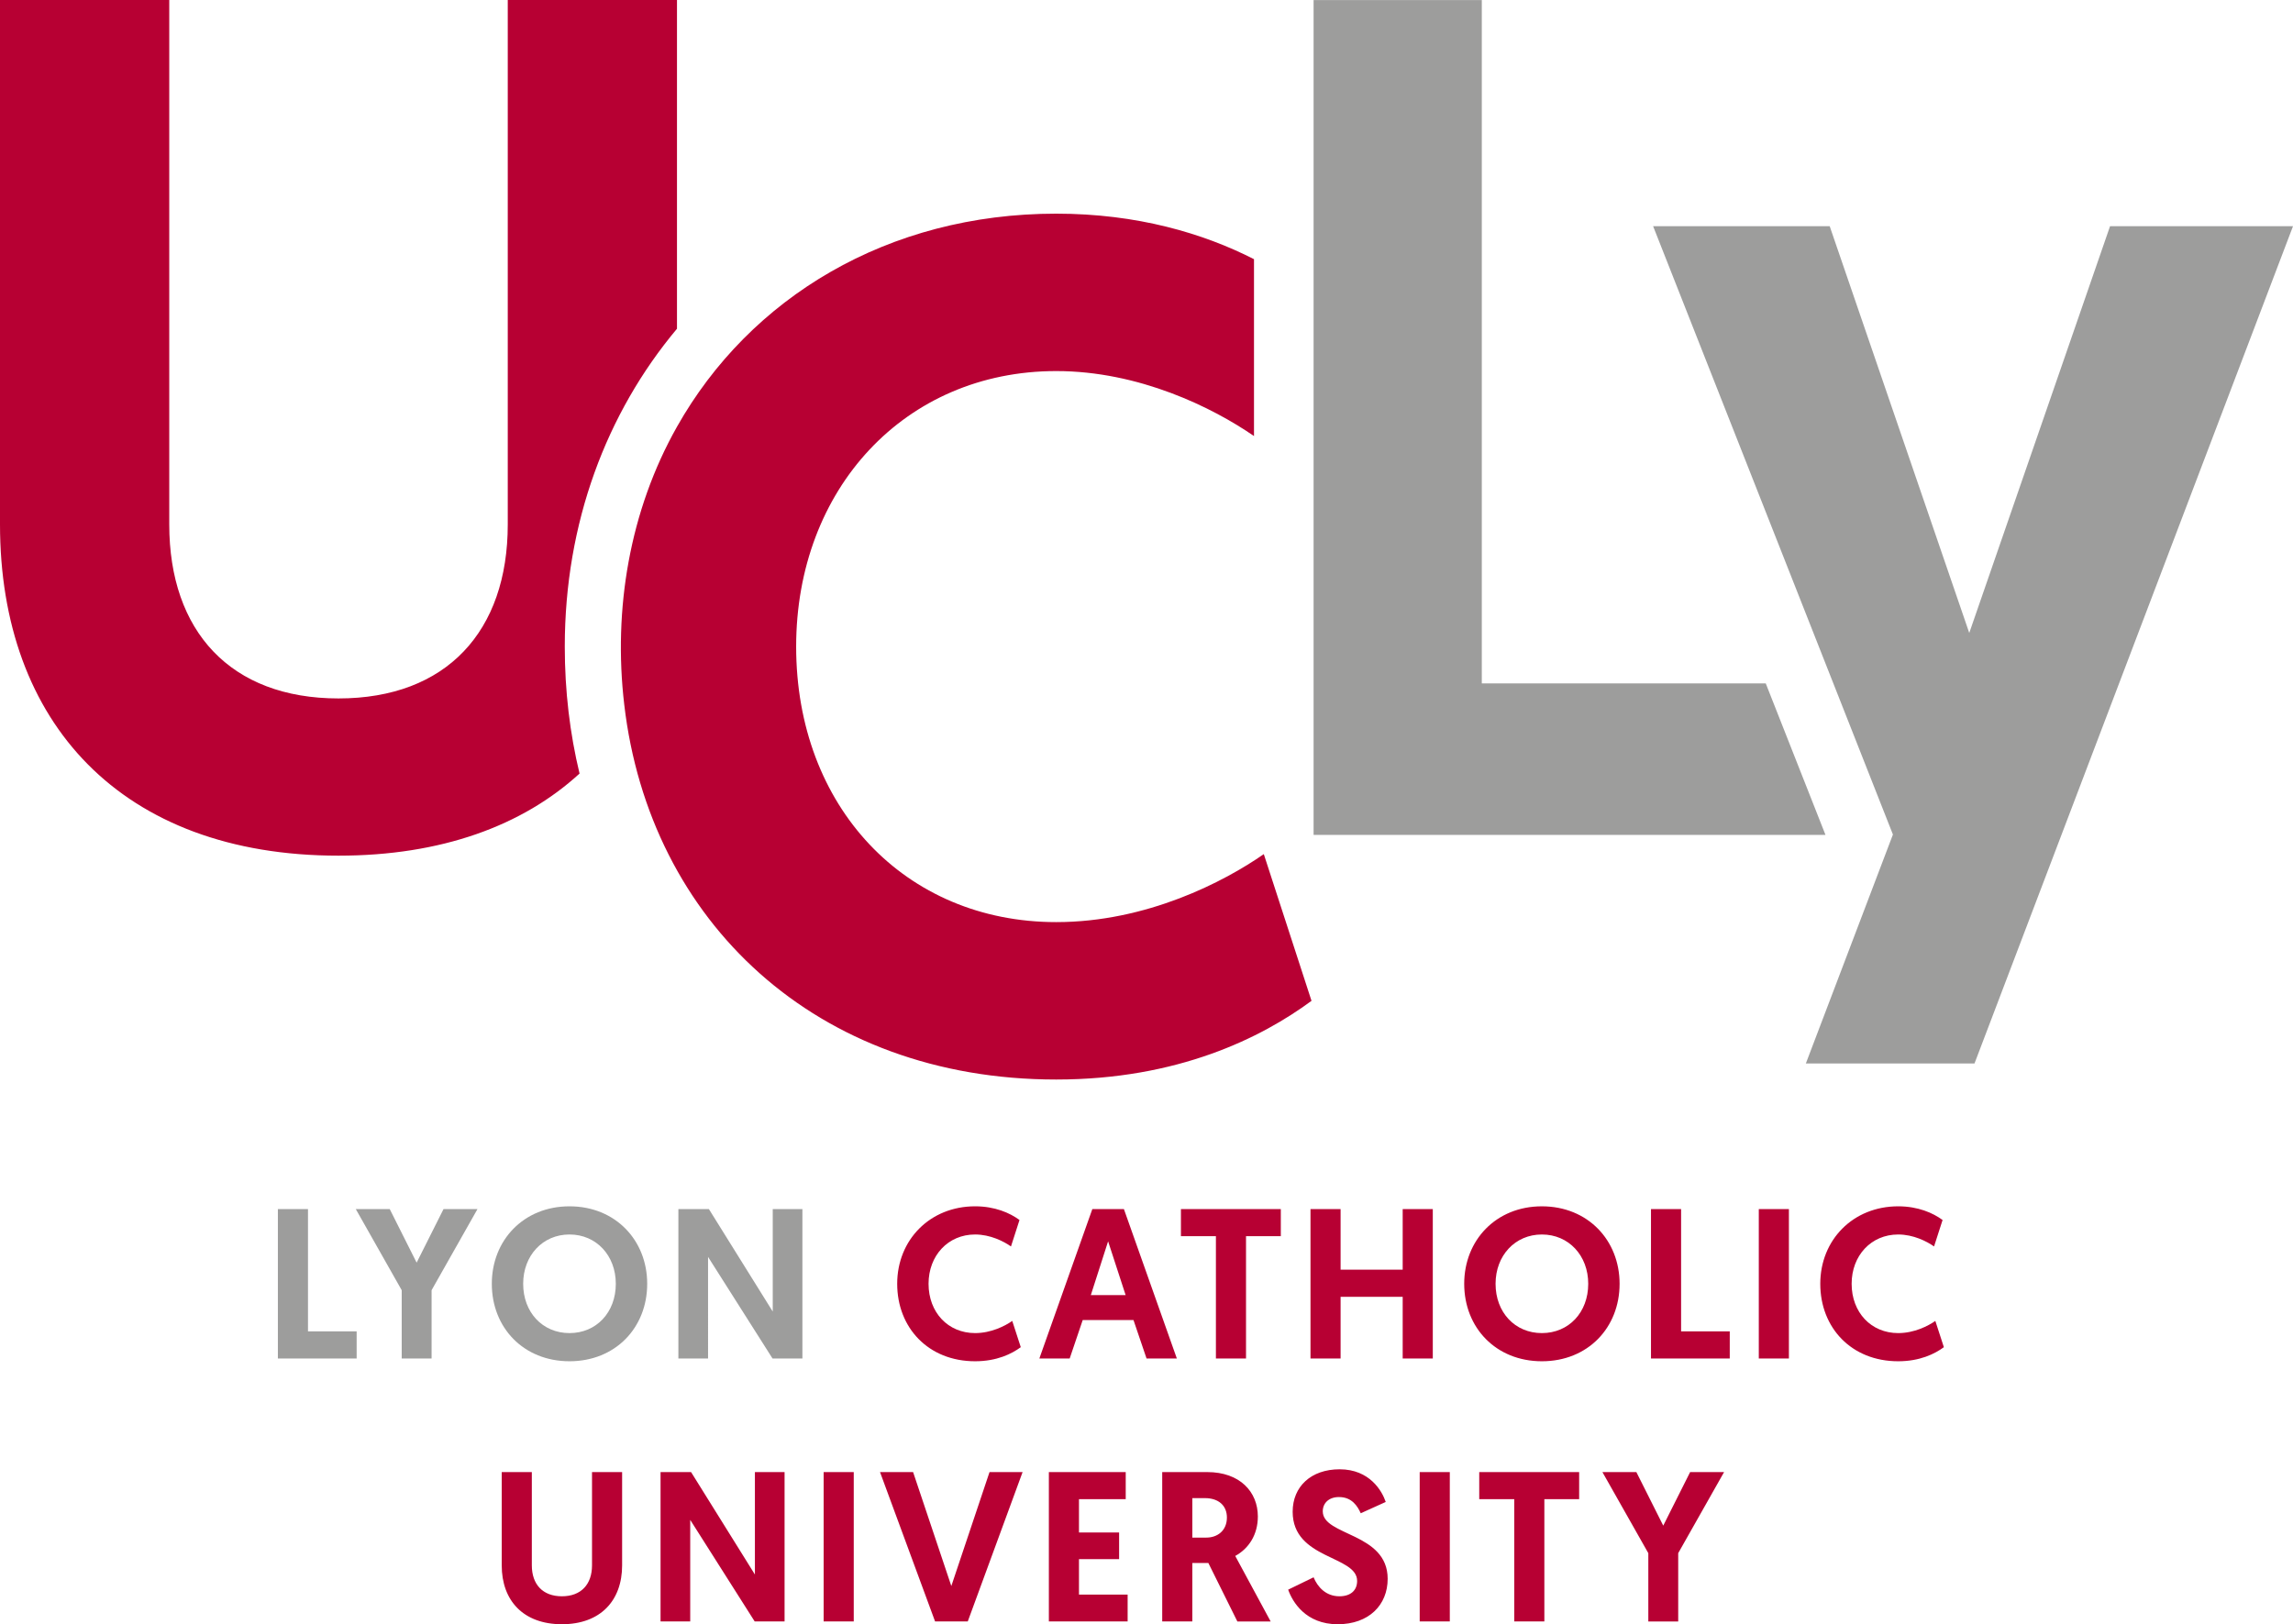
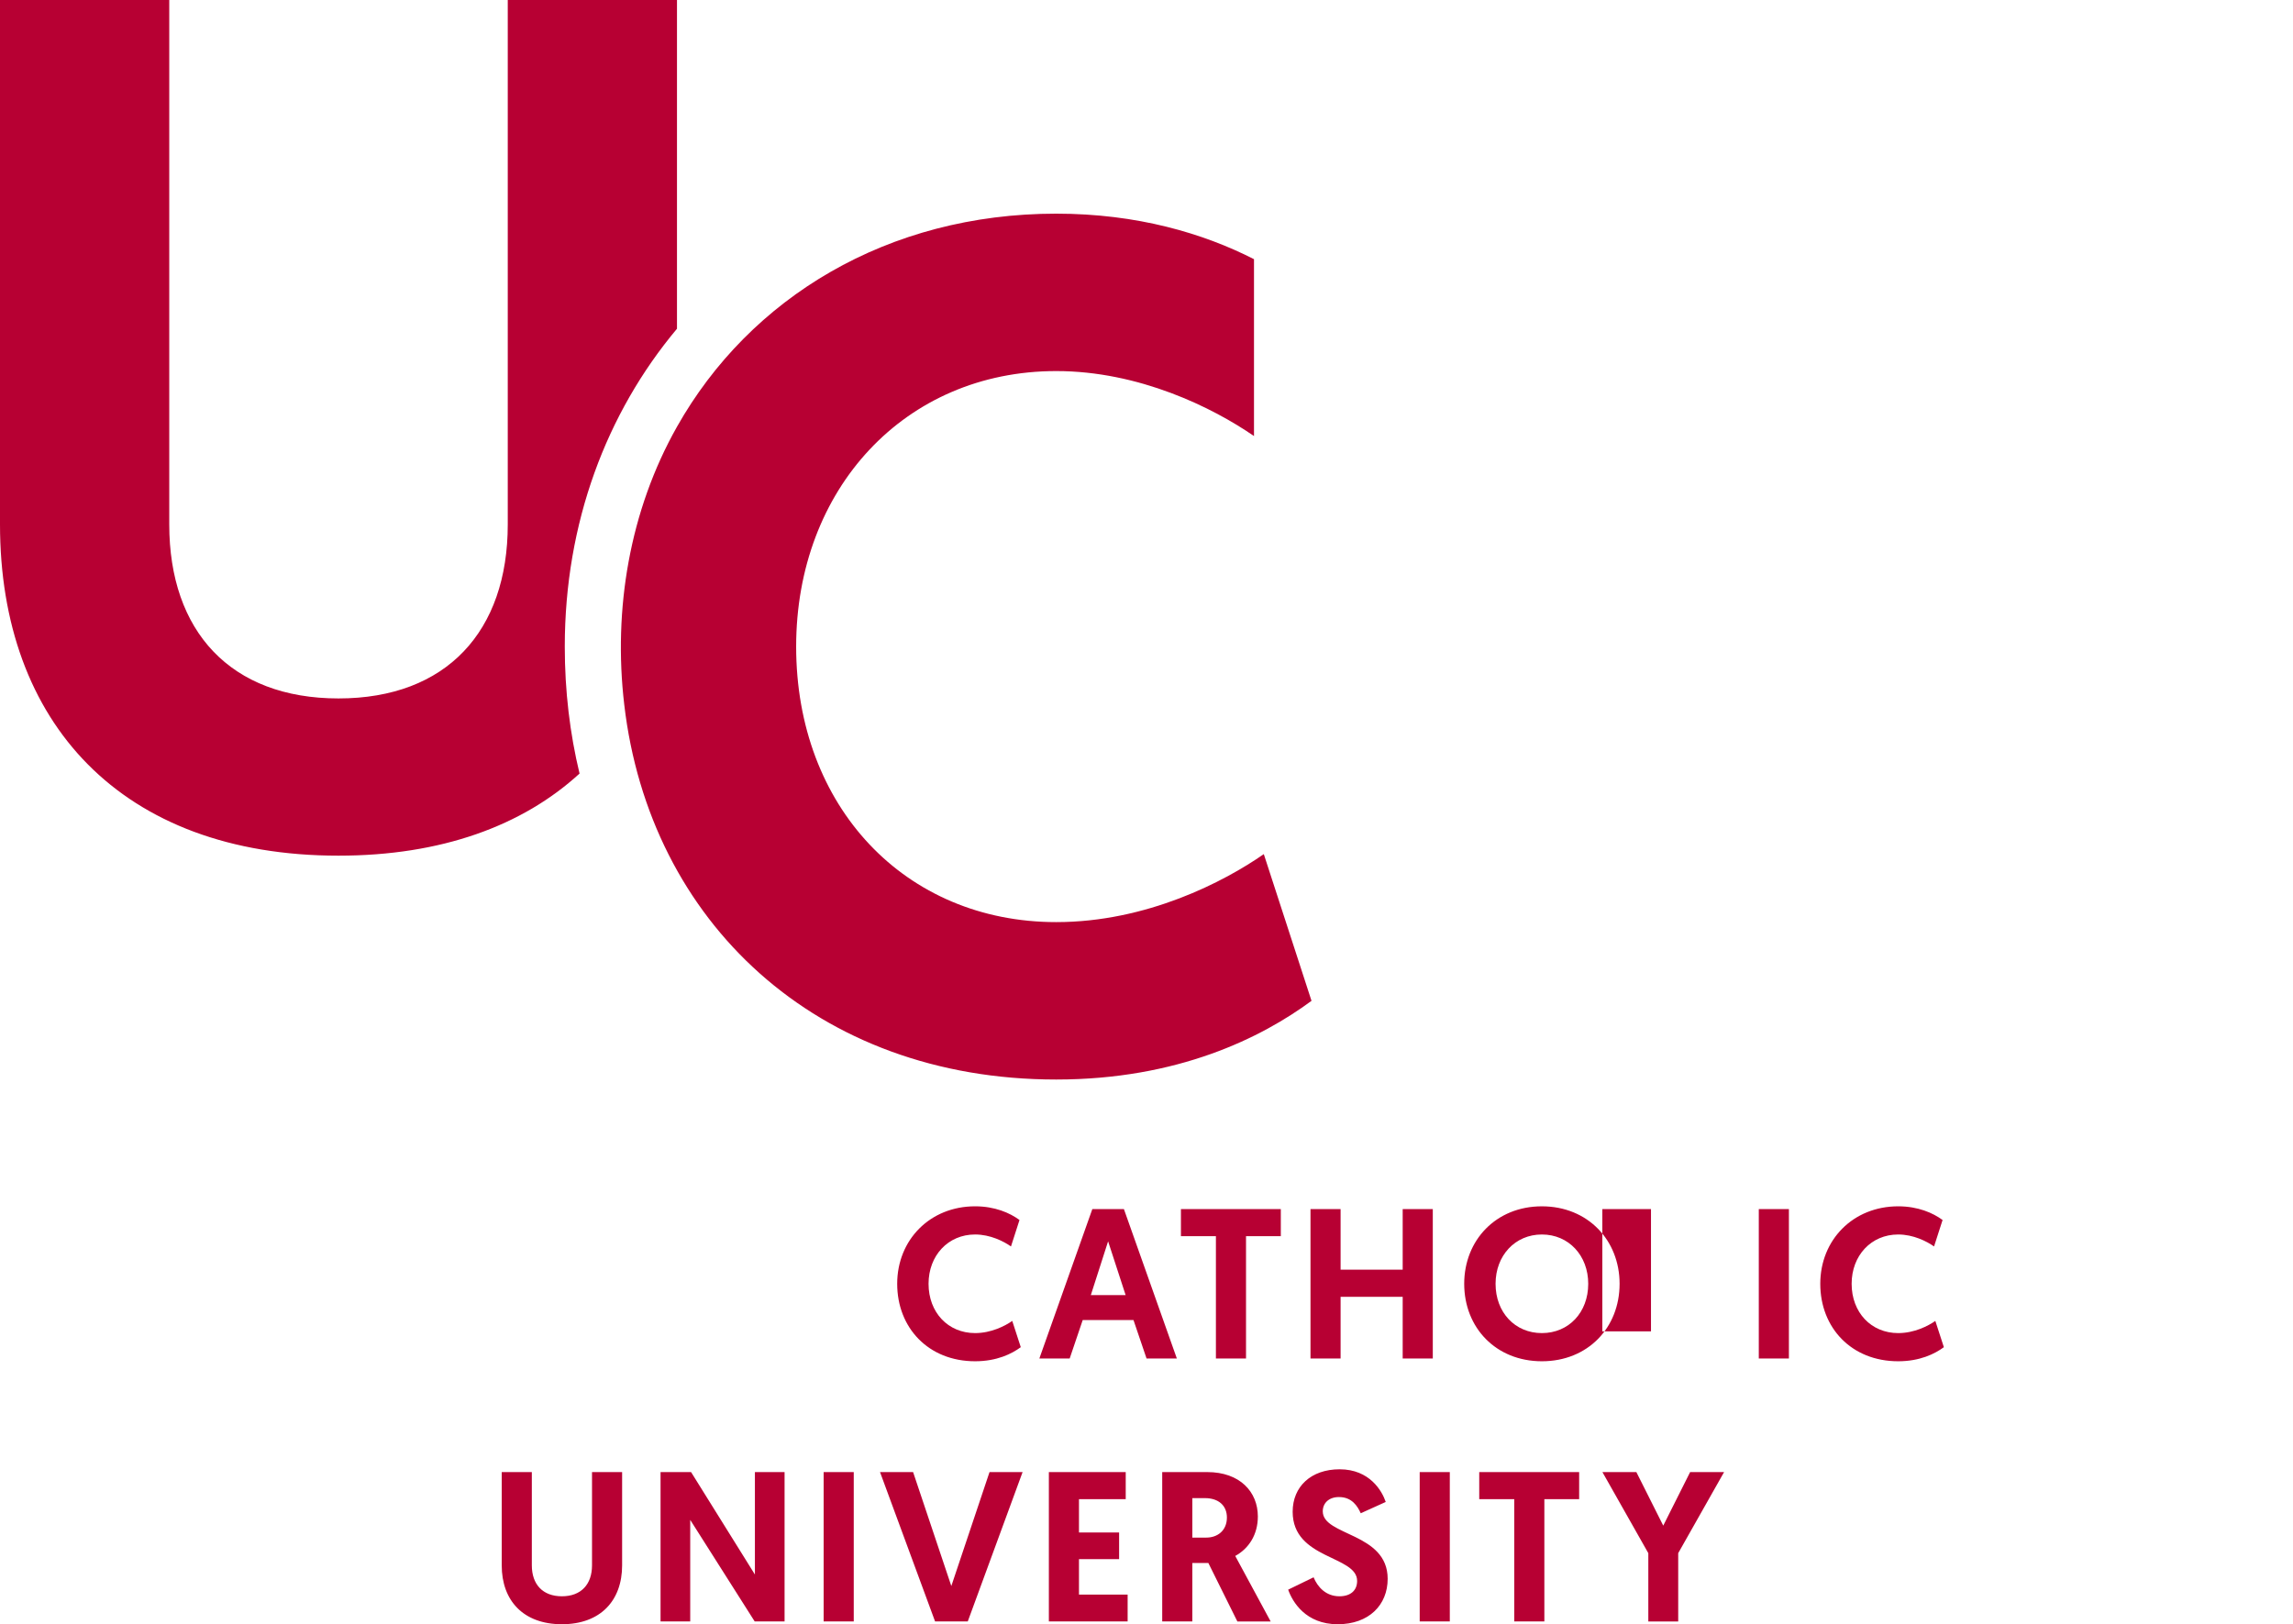
<svg xmlns="http://www.w3.org/2000/svg" viewBox="0 0 600 425.101">
-   <path d="M552.127 59.208l-36.838 106.449-36.517-106.449h-46.205l62.746 159.206-22.786 59.93h44.13L600 59.207h-47.873zM462.04 178.87h-74.302V.008H343.72v218.507h133.947L462.04 178.87zM80.59 316.449h-7.878v39.097h20.611v-7.094H80.59v-32.004zm28.428 14.017l-7.036-14.016h-8.883l12.013 21.224v17.873h7.82v-17.873l12.006-21.224h-8.883l-7.037 14.016zm39.998-14.744c-12.005 0-20.326 8.876-20.326 20.276 0 11.507 8.32 20.276 20.326 20.276 12.013 0 20.333-8.77 20.333-20.276 0-11.4-8.32-20.276-20.333-20.276zm0 33.18c-7.036 0-12.12-5.418-12.12-12.904 0-7.372 5.084-12.904 12.12-12.904 7.044 0 12.12 5.532 12.12 12.904 0 7.486-5.076 12.904-12.12 12.904zm53.183-5.64l-16.705-26.814h-7.984v39.098h7.763V328.96l16.868 26.586h7.821v-39.098H202.2v26.814z" fill="#9d9d9c" />
-   <path d="M147.784 169.23c0-32.34 10.88-61.135 29.36-83.193V0h-44.281v137.261c0 27.947-16.027 45.536-44.288 45.536-28.268 0-44.287-17.589-44.287-45.536V0H0v137.261c0 51.817 31.726 86.686 88.575 86.686 26.87 0 48.123-7.8 63.073-21.488-2.53-10.494-3.864-21.609-3.864-33.23zm128.599 113.308c31.832 0 53.684-10.922 66.795-20.596l-12.484-38.399c-10.302 7.18-30.592 17.795-54.311 17.795-39.646 0-68.057-30.279-68.057-72.106 0-41.208 28.41-72.114 68.057-72.114 21.702 0 40.987 9.575 51.745 17.01V67.832c-13.282-6.773-30.6-11.913-51.745-11.913-44.088 0-80.177 21.972-99.24 55.773-12.406 21.974-16.73 47.801-13.796 72.74 6.609 56.657 50.17 98.107 113.036 98.107zm-21.234 40.556c3.97 0 7.493 1.79 9.39 3.13l2.23-6.923c-2.509-1.847-6.423-3.58-11.62-3.58-11.785 0-20.383 8.77-20.383 20.277 0 11.507 8.156 20.276 20.383 20.276 5.703 0 9.61-1.954 11.956-3.686l-2.232-6.873c-1.839 1.29-5.475 3.187-9.724 3.187-7.087 0-12.177-5.418-12.177-12.904 0-7.372 5.09-12.904 12.177-12.904zm38.94-6.646h-8.263l-13.86 39.098h7.935l3.408-10.053h13.29l3.414 10.053h7.928l-13.852-39.098zm-8.655 22.508l4.52-14.074 4.584 14.074h-9.104zm23.576-15.413h9.154v32.004h7.878v-32.004h9.104v-7.094H309.01v7.094zm65.904 32.003v-39.098h-7.878v15.863h-16.248v-15.863h-7.877v39.098h7.877v-16.141h16.248v16.14h7.878zm28.545-39.824c-12.006 0-20.326 8.876-20.326 20.276 0 11.507 8.32 20.276 20.326 20.276 12.013 0 20.333-8.77 20.333-20.276 0-11.4-8.32-20.276-20.333-20.276zm0 33.18c-7.037 0-12.12-5.418-12.12-12.904 0-7.372 5.083-12.904 12.12-12.904 7.043 0 12.127 5.532 12.127 12.904 0 7.486-5.084 12.904-12.127 12.904zm36.427-32.454h-7.878v39.098h20.611v-7.094h-12.733v-32.004zm20.332 39.099h7.878v-39.098h-7.878v39.098zm46.194-9.832c-1.84 1.29-5.475 3.187-9.717 3.187-7.094 0-12.184-5.418-12.184-12.904 0-7.372 5.09-12.904 12.184-12.904 3.964 0 7.486 1.79 9.382 3.13l2.232-6.923c-2.51-1.847-6.424-3.58-11.614-3.58-11.792 0-20.39 8.77-20.39 20.277 0 11.507 8.156 20.276 20.39 20.276 5.696 0 9.603-1.954 11.949-3.686l-2.232-6.873zM154.91 409.686c0 4.976-2.851 8.1-7.877 8.1-5.027 0-7.871-3.124-7.871-8.1v-24.41h-7.878v24.41c0 9.218 5.639 15.414 15.749 15.414 10.109 0 15.755-6.196 15.755-15.414v-24.41h-7.878v24.41zm42.623 2.404l-16.705-26.813h-7.984v39.097h7.763v-26.585l16.869 26.585h7.82v-39.097h-7.763v26.813zm17.985 12.283h7.879v-39.097h-7.879v39.097zm33.41-9.272l-10.002-29.822h-8.655l14.409 39.097h8.548l14.351-39.097h-8.655l-9.995 29.822zm33.403-7.039h10.502v-6.98H282.33v-8.712h12.234v-7.093h-20.112v39.097h20.611v-7.037H282.33v-9.275zm46.807-11.17c0-6.423-4.69-11.613-13.239-11.613h-11.785v39.097h7.878V409.07h4.192l7.593 15.307h8.712l-9.268-17.146c3.572-1.953 5.917-5.59 5.917-10.337zm-13.46 5.533h-3.686v-10.33h3.294c3.572 0 5.753 1.953 5.753 5.076 0 3.464-2.51 5.254-5.36 5.254zm30.444-6.869c0-2.124 1.561-3.742 4.242-3.742 3.408 0 4.862 2.402 5.696 4.242l6.538-2.96c-.948-2.85-4.192-8.547-12.063-8.547-7.486 0-12.291 4.527-12.291 11.114 0 12.52 16.868 11.4 16.868 18.102 0 2.51-1.733 4.02-4.634 4.02-3.522 0-5.696-2.402-6.759-4.968l-6.651 3.236c1.119 3.187 4.584 9.048 12.96 9.048 8.157 0 13.076-5.027 13.076-11.892 0-12.127-16.982-11.18-16.982-17.653zm25.365 28.817h7.878v-39.097h-7.878v39.097zm15.58-32.002h9.161v32.004h7.878V392.37h9.105v-7.094h-26.144v7.094zm48.148 6.923l-7.036-14.016h-8.884l12.013 21.224v17.873h7.821v-17.873l12.006-21.224h-8.883l-7.037 14.016z" fill="#b70033" />
+   <path d="M147.784 169.23c0-32.34 10.88-61.135 29.36-83.193V0h-44.281v137.261c0 27.947-16.027 45.536-44.288 45.536-28.268 0-44.287-17.589-44.287-45.536V0H0v137.261c0 51.817 31.726 86.686 88.575 86.686 26.87 0 48.123-7.8 63.073-21.488-2.53-10.494-3.864-21.609-3.864-33.23zm128.599 113.308c31.832 0 53.684-10.922 66.795-20.596l-12.484-38.399c-10.302 7.18-30.592 17.795-54.311 17.795-39.646 0-68.057-30.279-68.057-72.106 0-41.208 28.41-72.114 68.057-72.114 21.702 0 40.987 9.575 51.745 17.01V67.832c-13.282-6.773-30.6-11.913-51.745-11.913-44.088 0-80.177 21.972-99.24 55.773-12.406 21.974-16.73 47.801-13.796 72.74 6.609 56.657 50.17 98.107 113.036 98.107zm-21.234 40.556c3.97 0 7.493 1.79 9.39 3.13l2.23-6.923c-2.509-1.847-6.423-3.58-11.62-3.58-11.785 0-20.383 8.77-20.383 20.277 0 11.507 8.156 20.276 20.383 20.276 5.703 0 9.61-1.954 11.956-3.686l-2.232-6.873c-1.839 1.29-5.475 3.187-9.724 3.187-7.087 0-12.177-5.418-12.177-12.904 0-7.372 5.09-12.904 12.177-12.904zm38.94-6.646h-8.263l-13.86 39.098h7.935l3.408-10.053h13.29l3.414 10.053h7.928l-13.852-39.098zm-8.655 22.508l4.52-14.074 4.584 14.074h-9.104zm23.576-15.413h9.154v32.004h7.878v-32.004h9.104v-7.094H309.01v7.094zm65.904 32.003v-39.098h-7.878v15.863h-16.248v-15.863h-7.877v39.098h7.877v-16.141h16.248v16.14h7.878zm28.545-39.824c-12.006 0-20.326 8.876-20.326 20.276 0 11.507 8.32 20.276 20.326 20.276 12.013 0 20.333-8.77 20.333-20.276 0-11.4-8.32-20.276-20.333-20.276zm0 33.18c-7.037 0-12.12-5.418-12.12-12.904 0-7.372 5.083-12.904 12.12-12.904 7.043 0 12.127 5.532 12.127 12.904 0 7.486-5.084 12.904-12.127 12.904zm36.427-32.454h-7.878v39.098v-7.094h-12.733v-32.004zm20.332 39.099h7.878v-39.098h-7.878v39.098zm46.194-9.832c-1.84 1.29-5.475 3.187-9.717 3.187-7.094 0-12.184-5.418-12.184-12.904 0-7.372 5.09-12.904 12.184-12.904 3.964 0 7.486 1.79 9.382 3.13l2.232-6.923c-2.51-1.847-6.424-3.58-11.614-3.58-11.792 0-20.39 8.77-20.39 20.277 0 11.507 8.156 20.276 20.39 20.276 5.696 0 9.603-1.954 11.949-3.686l-2.232-6.873zM154.91 409.686c0 4.976-2.851 8.1-7.877 8.1-5.027 0-7.871-3.124-7.871-8.1v-24.41h-7.878v24.41c0 9.218 5.639 15.414 15.749 15.414 10.109 0 15.755-6.196 15.755-15.414v-24.41h-7.878v24.41zm42.623 2.404l-16.705-26.813h-7.984v39.097h7.763v-26.585l16.869 26.585h7.82v-39.097h-7.763v26.813zm17.985 12.283h7.879v-39.097h-7.879v39.097zm33.41-9.272l-10.002-29.822h-8.655l14.409 39.097h8.548l14.351-39.097h-8.655l-9.995 29.822zm33.403-7.039h10.502v-6.98H282.33v-8.712h12.234v-7.093h-20.112v39.097h20.611v-7.037H282.33v-9.275zm46.807-11.17c0-6.423-4.69-11.613-13.239-11.613h-11.785v39.097h7.878V409.07h4.192l7.593 15.307h8.712l-9.268-17.146c3.572-1.953 5.917-5.59 5.917-10.337zm-13.46 5.533h-3.686v-10.33h3.294c3.572 0 5.753 1.953 5.753 5.076 0 3.464-2.51 5.254-5.36 5.254zm30.444-6.869c0-2.124 1.561-3.742 4.242-3.742 3.408 0 4.862 2.402 5.696 4.242l6.538-2.96c-.948-2.85-4.192-8.547-12.063-8.547-7.486 0-12.291 4.527-12.291 11.114 0 12.52 16.868 11.4 16.868 18.102 0 2.51-1.733 4.02-4.634 4.02-3.522 0-5.696-2.402-6.759-4.968l-6.651 3.236c1.119 3.187 4.584 9.048 12.96 9.048 8.157 0 13.076-5.027 13.076-11.892 0-12.127-16.982-11.18-16.982-17.653zm25.365 28.817h7.878v-39.097h-7.878v39.097zm15.58-32.002h9.161v32.004h7.878V392.37h9.105v-7.094h-26.144v7.094zm48.148 6.923l-7.036-14.016h-8.884l12.013 21.224v17.873h7.821v-17.873l12.006-21.224h-8.883l-7.037 14.016z" fill="#b70033" />
</svg>